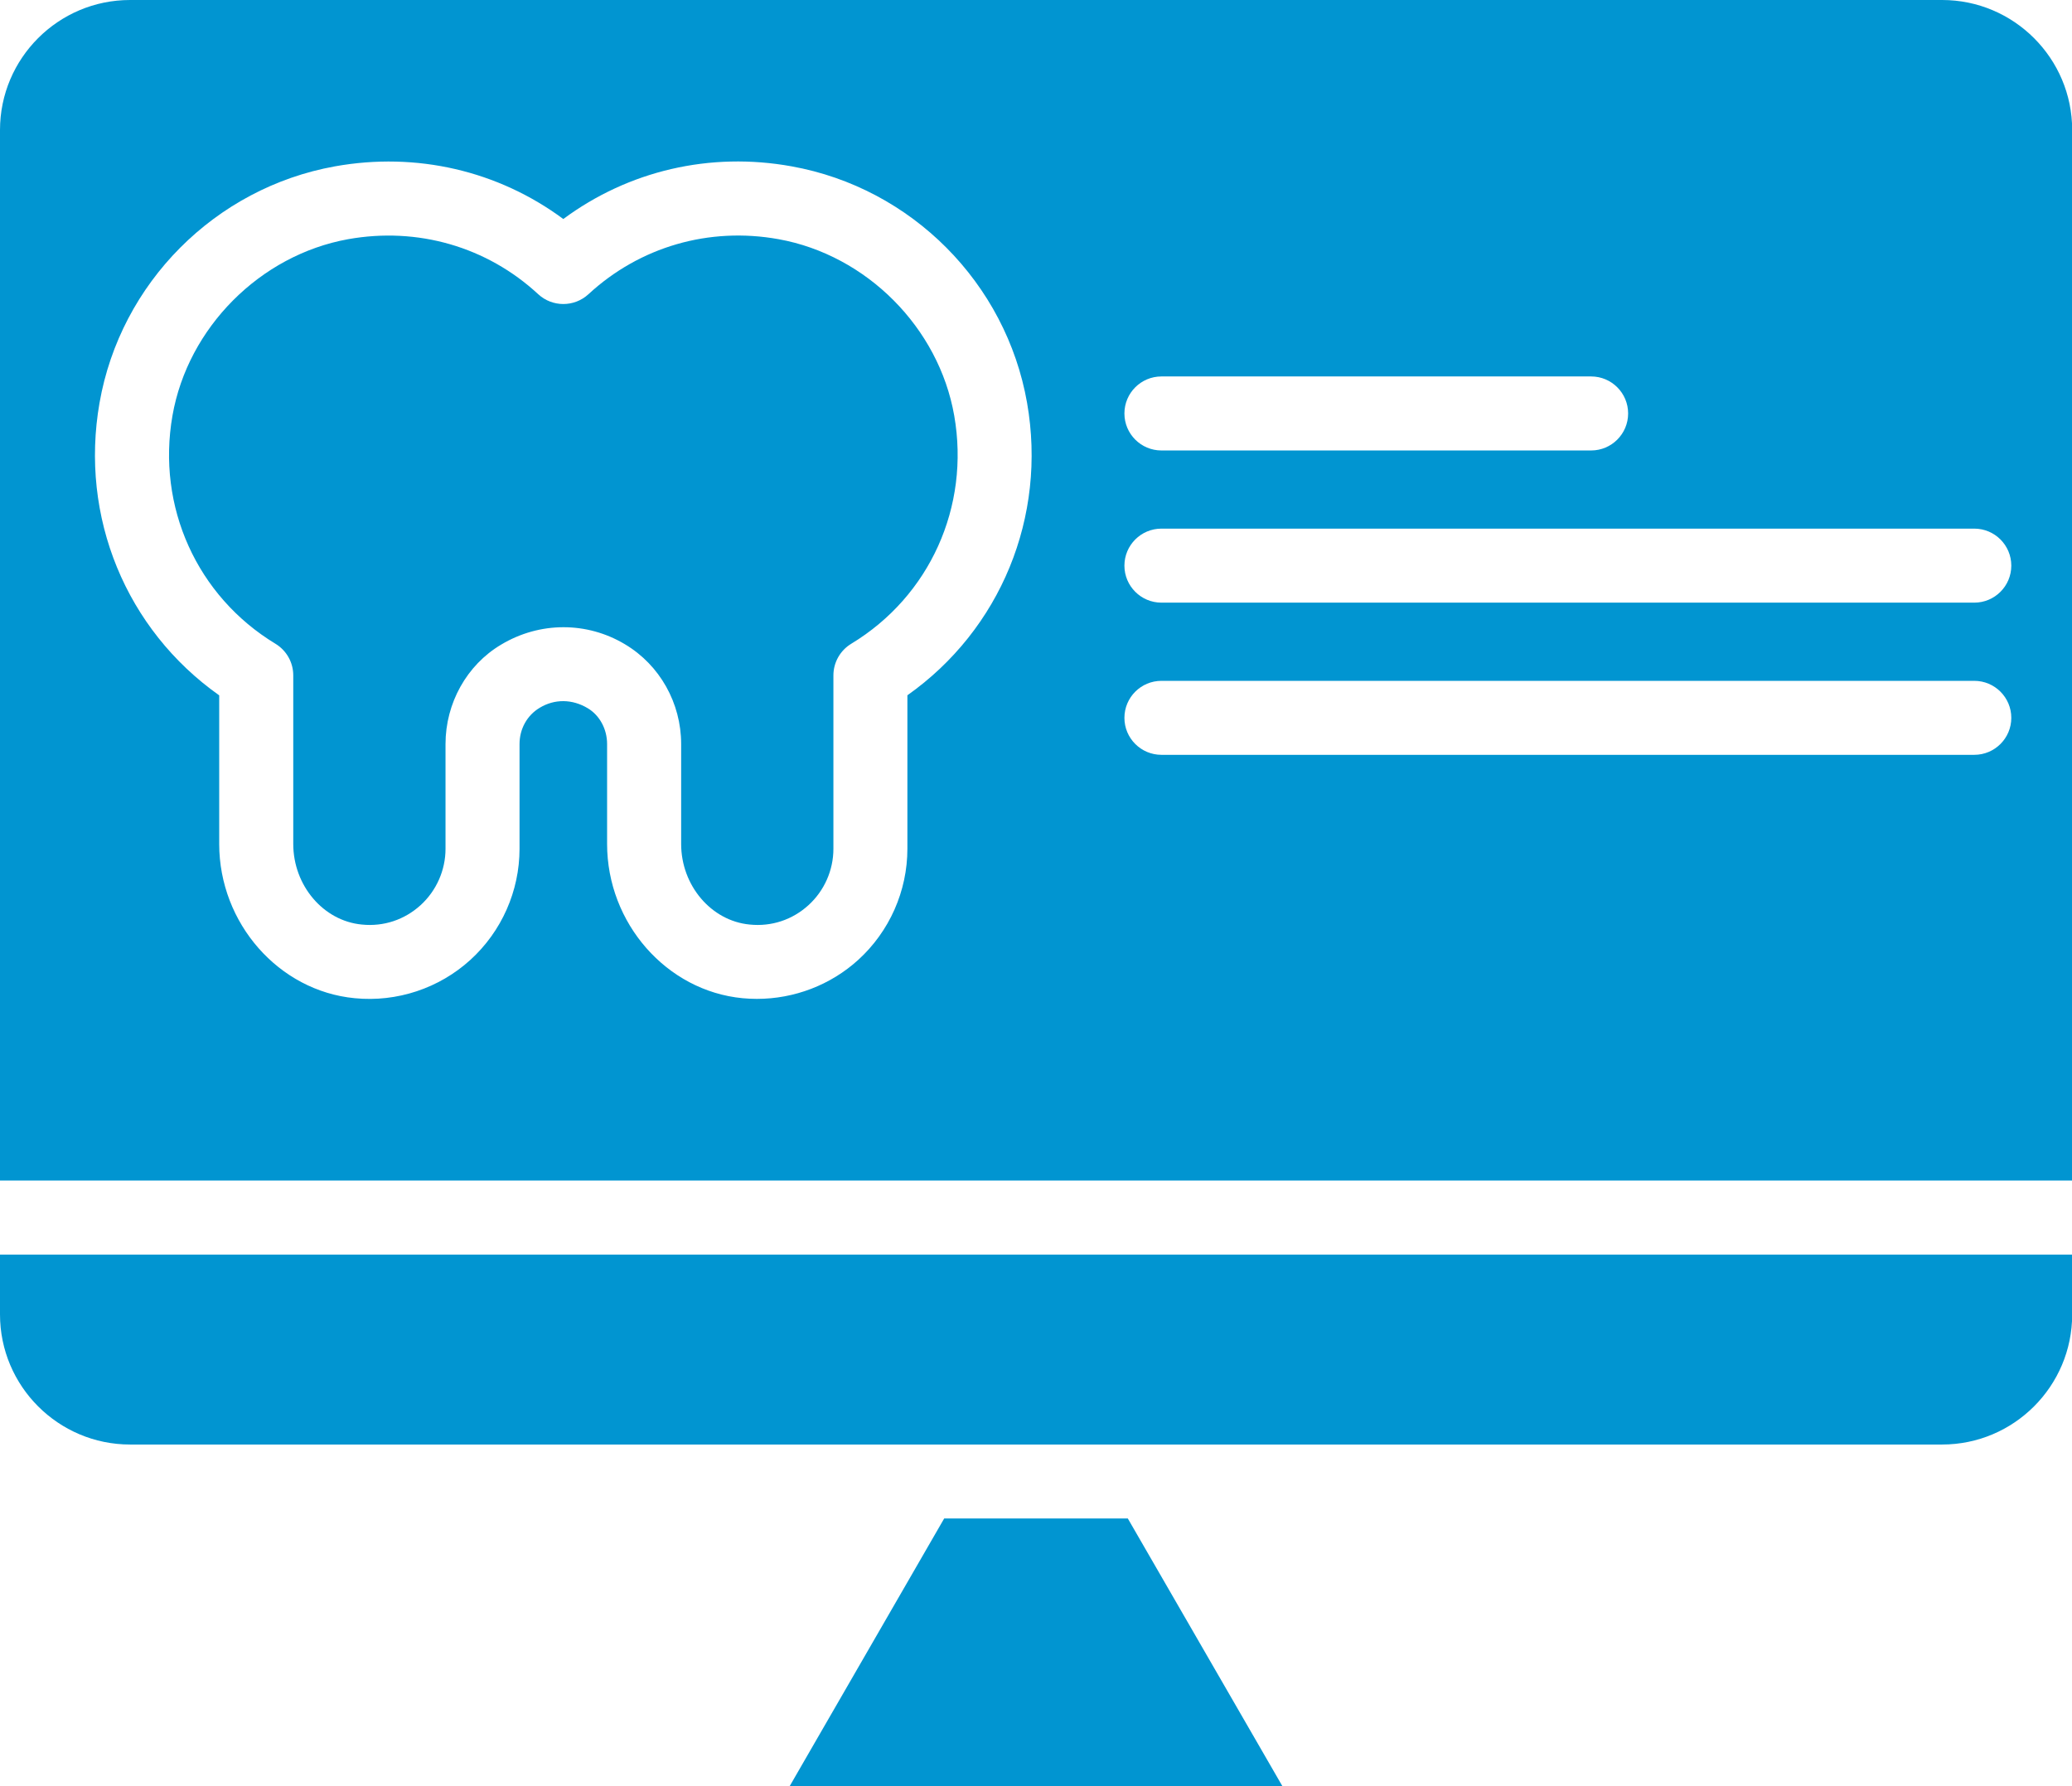
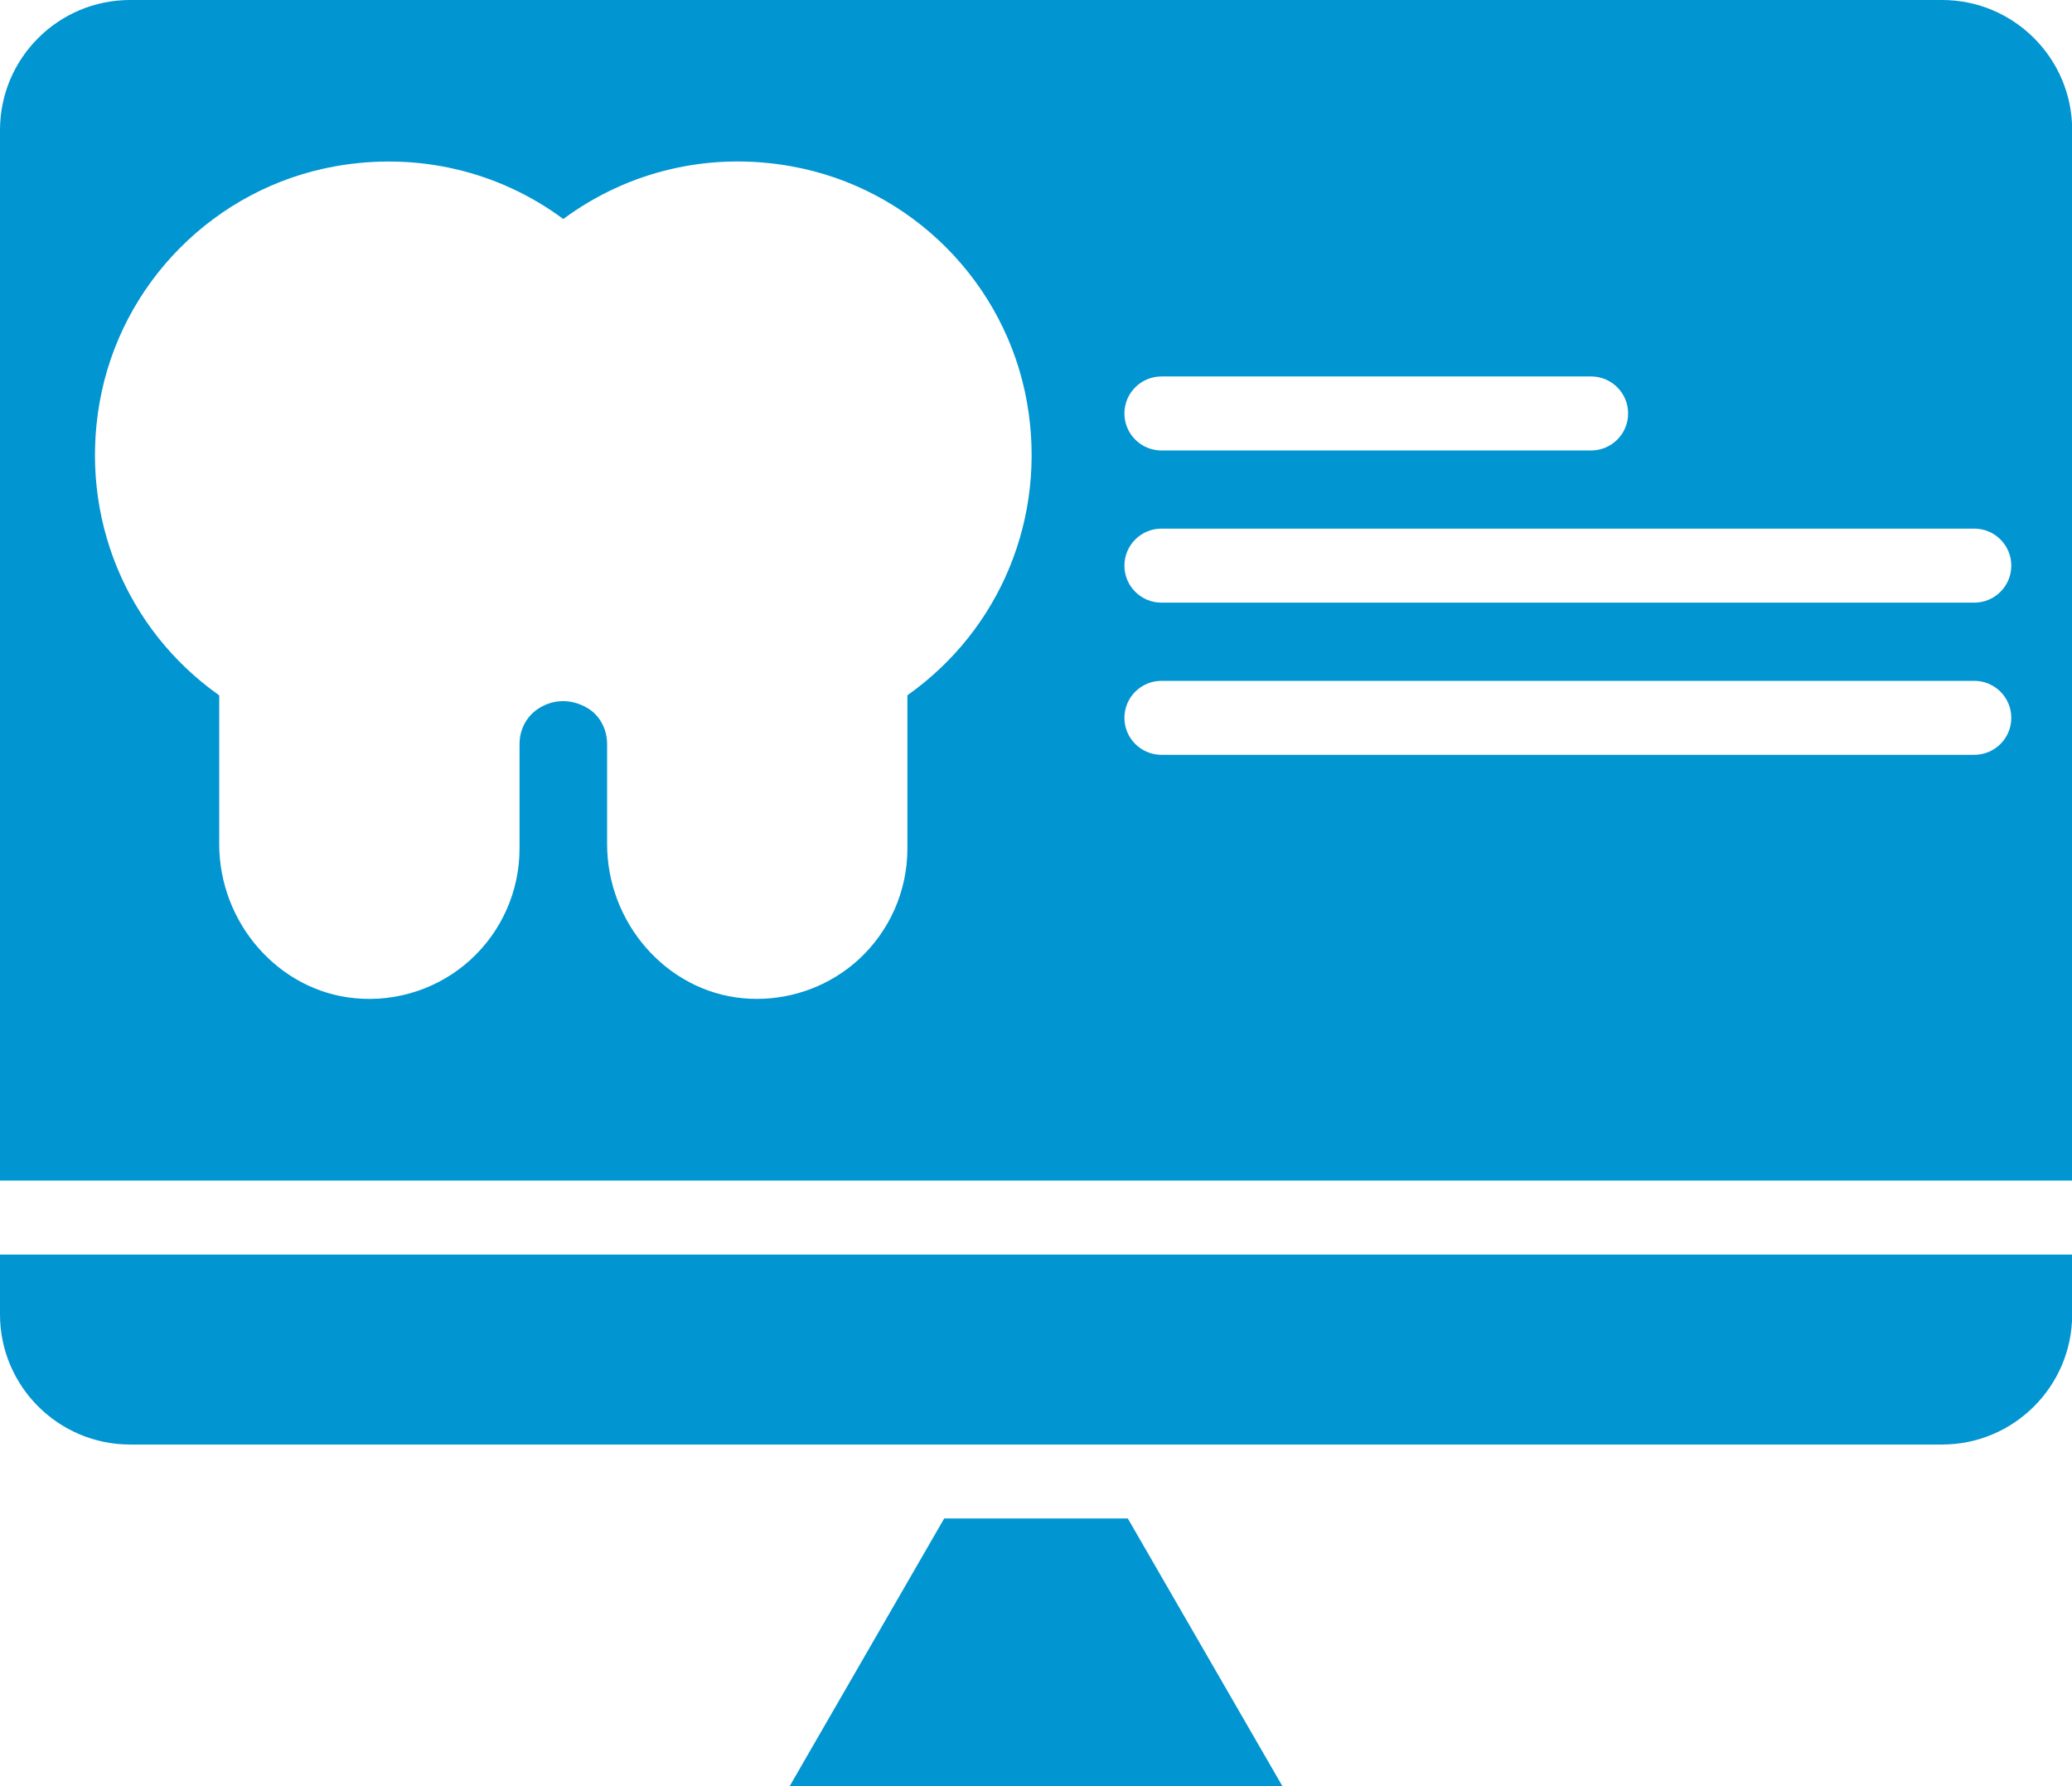
<svg xmlns="http://www.w3.org/2000/svg" width="58" height="50" viewBox="0 0 58 50" fill="none">
-   <path d="M21.796 6.696C19.849 6.344 17.91 6.908 16.472 8.236C16.075 8.602 15.462 8.602 15.066 8.236C13.63 6.907 11.691 6.347 9.743 6.696C7.281 7.141 5.259 9.171 4.828 11.634C4.381 14.183 5.514 16.69 7.709 18.02C8.019 18.207 8.209 18.543 8.209 18.905V23.625C8.209 24.788 9.051 25.779 10.127 25.881C10.74 25.944 11.323 25.747 11.773 25.339C12.216 24.935 12.471 24.36 12.471 23.761V20.83C12.471 19.683 13.067 18.616 14.025 18.047C14.569 17.72 15.172 17.558 15.774 17.558C16.37 17.558 16.962 17.717 17.492 18.034C18.471 18.616 19.067 19.683 19.067 20.829V23.625C19.067 24.788 19.909 25.779 20.985 25.881C21.598 25.944 22.182 25.747 22.631 25.339C23.075 24.935 23.329 24.36 23.329 23.761V18.906C23.329 18.544 23.519 18.208 23.828 18.021C26.025 16.691 27.157 14.185 26.711 11.635C26.28 9.172 24.259 7.141 21.796 6.696Z" fill="#0195D1" />
  <path d="M0 36.796C0 38.803 1.633 40.437 3.64 40.437H54.365C56.372 40.437 58.005 38.803 58.005 36.796V35.12H0V36.796Z" fill="#0195D1" />
  <path d="M26.43 42.507L22.105 50H35.897L31.57 42.507H26.43Z" fill="#0195D1" />
  <path d="M54.365 0H3.64C1.632 0 0 1.633 0 3.64V33.047H58.005V3.64C58.005 1.632 56.371 0 54.365 0ZM32.511 10.538H44.539C45.111 10.538 45.575 11.002 45.575 11.574C45.575 12.146 45.111 12.61 44.539 12.61H32.511C31.939 12.61 31.475 12.146 31.475 11.574C31.475 11.002 31.939 10.538 32.511 10.538ZM25.4 19.465V23.76C25.4 24.942 24.898 26.075 24.023 26.871C23.248 27.575 22.232 27.962 21.188 27.962C21.056 27.962 20.921 27.956 20.787 27.943C18.66 27.741 16.994 25.843 16.994 23.625V20.829C16.994 20.409 16.786 20.025 16.453 19.826C16.017 19.564 15.524 19.563 15.111 19.811C14.75 20.025 14.543 20.409 14.543 20.829V23.76C14.543 24.942 14.041 26.075 13.166 26.871C12.293 27.665 11.115 28.059 9.93 27.943C7.803 27.741 6.136 25.843 6.136 23.625V19.465C3.533 17.626 2.226 14.476 2.786 11.277C3.373 7.922 6.02 5.262 9.374 4.657C11.661 4.246 13.945 4.78 15.768 6.131C17.592 4.78 19.875 4.242 22.162 4.657C25.516 5.261 28.162 7.922 28.75 11.276C29.31 14.474 28.003 17.624 25.399 19.464L25.4 19.465ZM55.265 21.13H32.511C31.939 21.13 31.475 20.666 31.475 20.095C31.475 19.523 31.939 19.059 32.511 19.059H55.265C55.837 19.059 56.301 19.523 56.301 20.095C56.301 20.666 55.837 21.13 55.265 21.13ZM55.265 16.87H32.511C31.939 16.87 31.475 16.406 31.475 15.834C31.475 15.262 31.939 14.798 32.511 14.798H55.265C55.837 14.798 56.301 15.262 56.301 15.834C56.301 16.406 55.837 16.87 55.265 16.87Z" fill="#0195D1" />
</svg>